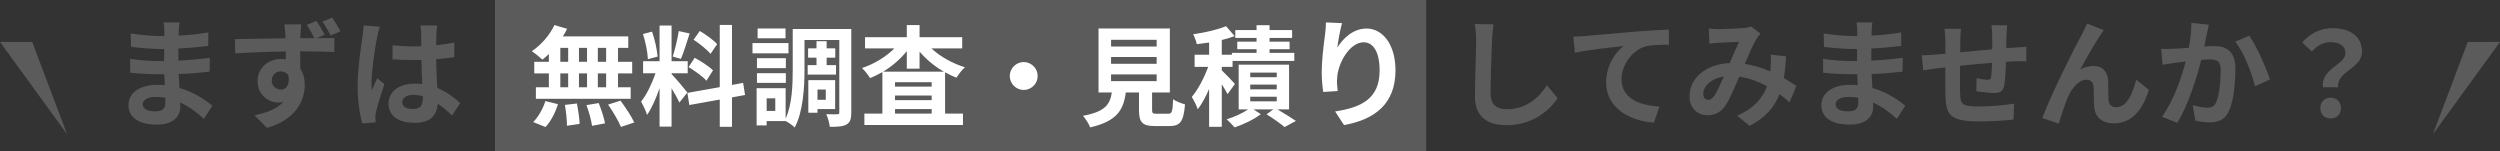
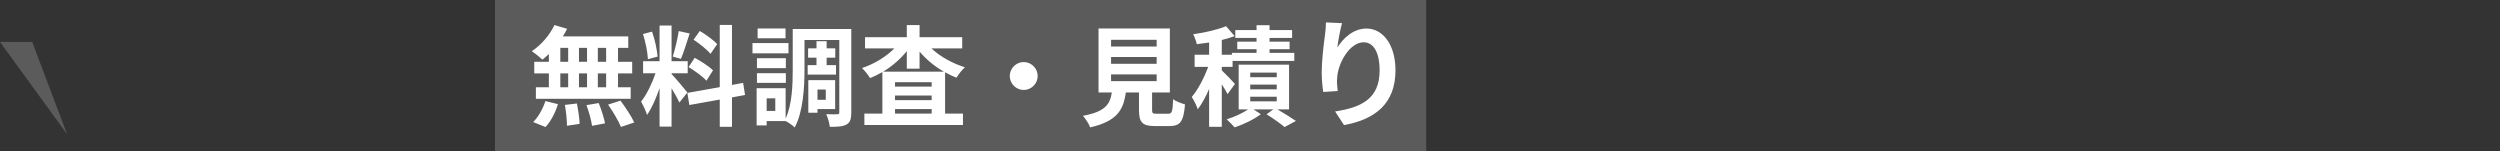
<svg xmlns="http://www.w3.org/2000/svg" width="298" height="18" viewBox="0 0 298 18" fill="none">
  <rect x="0" y="0" width="298" height="18" fill="#333333" stroke="none" />
-   <path d="M290 16L294.16 5H298L290 16Z" fill="#5B5B5B" />
+   <path d="M290 16L294.16 5L290 16Z" fill="#5B5B5B" />
  <path d="M8 16L3.84 5H0L8 16Z" fill="#5B5B5B" />
  <rect x="59" width="111" height="18" fill="#5B5B5B" />
-   <path d="M17.01 12.418C17.01 12.95 17.514 13.272 18.48 13.272C19.222 13.272 19.712 13.062 19.712 12.25C19.712 12.096 19.712 11.9 19.698 11.648C19.32 11.592 18.942 11.55 18.55 11.55C17.556 11.55 17.01 11.942 17.01 12.418ZM21.392 2.674C21.35 2.954 21.322 3.304 21.308 3.668C21.294 3.808 21.294 4.018 21.294 4.242C22.442 4.186 23.604 4.074 24.836 3.864L24.822 5.474C23.898 5.586 22.624 5.712 21.266 5.782C21.266 6.272 21.266 6.79 21.266 7.224C22.68 7.154 23.87 7.042 25.004 6.888L24.99 8.54C23.73 8.68 22.638 8.778 21.294 8.82C21.322 9.352 21.35 9.926 21.392 10.486C23.156 10.99 24.5 11.928 25.312 12.6L24.304 14.168C23.548 13.468 22.596 12.726 21.476 12.222C21.49 12.418 21.49 12.586 21.49 12.74C21.49 13.93 20.58 14.854 18.732 14.854C16.492 14.854 15.316 14 15.316 12.516C15.316 11.102 16.618 10.108 18.774 10.108C19.068 10.108 19.362 10.122 19.642 10.15C19.614 9.716 19.6 9.268 19.586 8.848C19.348 8.848 19.11 8.848 18.858 8.848C18.046 8.848 16.45 8.778 15.526 8.666L15.512 7.014C16.422 7.182 18.144 7.28 18.886 7.28C19.11 7.28 19.334 7.28 19.558 7.28C19.558 6.818 19.558 6.314 19.572 5.838C19.39 5.838 19.222 5.838 19.054 5.838C18.172 5.838 16.548 5.712 15.624 5.586L15.582 3.99C16.59 4.158 18.186 4.298 19.04 4.298C19.222 4.298 19.404 4.298 19.586 4.298C19.586 4.032 19.586 3.808 19.586 3.64C19.586 3.374 19.558 2.94 19.502 2.674H21.392ZM32.396 9.618C32.396 10.262 32.914 10.682 33.474 10.682C34.062 10.682 34.566 10.234 34.384 9.002C34.188 8.666 33.852 8.512 33.46 8.512C32.942 8.512 32.396 8.876 32.396 9.618ZM37.716 2.492C38.066 2.996 38.444 3.654 38.696 4.144L37.73 4.55C38.626 4.536 39.438 4.536 39.858 4.536L39.844 6.202C39.004 6.16 37.674 6.118 35.784 6.118C35.798 6.832 35.798 7.574 35.798 8.19C36.148 8.722 36.33 9.394 36.33 10.136C36.33 11.97 35.252 14.28 31.822 15.246L30.338 13.748C31.752 13.454 32.998 12.992 33.768 12.152C33.572 12.194 33.362 12.222 33.124 12.222C32.046 12.222 30.702 11.354 30.702 9.66C30.702 8.078 31.99 7.028 33.516 7.028C33.712 7.028 33.894 7.042 34.076 7.07C34.076 6.762 34.076 6.44 34.062 6.132C31.948 6.16 29.764 6.258 28.042 6.356L28 4.662C29.596 4.648 32.144 4.592 34.034 4.564C34.034 4.382 34.034 4.242 34.02 4.13C33.978 3.57 33.922 3.094 33.894 2.912H35.91C35.868 3.136 35.826 3.892 35.812 4.116C35.812 4.228 35.798 4.382 35.798 4.55C36.316 4.55 36.904 4.55 37.478 4.55C37.198 4.018 36.904 3.472 36.568 2.968L37.716 2.492ZM39.592 2.1C39.942 2.604 40.32 3.22 40.586 3.738L39.41 4.228C39.13 3.668 38.794 3.08 38.43 2.576L39.592 2.1ZM47.95 12.18C47.95 12.754 48.51 12.992 49.252 12.992C50.106 12.992 50.4 12.544 50.4 11.718C50.4 11.648 50.4 11.564 50.4 11.466C50.036 11.368 49.658 11.312 49.28 11.312C48.482 11.312 47.95 11.648 47.95 12.18ZM52.108 3.038C52.066 3.304 52.038 3.64 52.024 3.948C52.01 4.256 51.996 4.774 51.982 5.39C52.752 5.32 53.48 5.208 54.152 5.068V6.818C53.48 6.916 52.752 7 51.982 7.056C52.01 8.414 52.08 9.534 52.136 10.486C53.298 10.962 54.18 11.676 54.852 12.292L53.886 13.762C53.298 13.216 52.738 12.726 52.178 12.348C52.094 13.692 51.338 14.644 49.448 14.644C47.516 14.644 46.312 13.832 46.312 12.362C46.312 10.948 47.516 9.968 49.42 9.968C49.742 9.968 50.05 9.982 50.33 10.024C50.302 9.156 50.246 8.134 50.232 7.14C49.896 7.154 49.56 7.154 49.238 7.154C48.412 7.154 47.614 7.126 46.788 7.07V5.404C47.586 5.488 48.398 5.53 49.238 5.53C49.56 5.53 49.896 5.53 50.218 5.516C50.218 4.83 50.204 4.256 50.204 3.962C50.204 3.752 50.162 3.318 50.106 3.038H52.108ZM45.276 3.192C45.164 3.472 44.996 4.186 44.954 4.438C44.744 5.376 44.282 8.456 44.282 9.856C44.282 10.136 44.296 10.486 44.338 10.766C44.52 10.276 44.758 9.8 44.968 9.324L45.822 10.024C45.43 11.172 44.982 12.6 44.814 13.356C44.772 13.552 44.744 13.86 44.744 14.014C44.744 14.154 44.758 14.392 44.772 14.588L43.19 14.714C42.896 13.734 42.63 12.138 42.63 10.234C42.63 8.12 43.05 5.474 43.204 4.396C43.26 4.004 43.33 3.472 43.344 3.024L45.276 3.192ZM178.028 2.898C177.944 3.486 177.874 4.2 177.846 4.76C177.79 6.272 177.678 9.408 177.678 11.144C177.678 12.558 178.518 13.02 179.61 13.02C181.92 13.02 183.39 11.69 184.398 10.164L185.672 11.704C184.776 13.048 182.788 14.924 179.596 14.924C177.3 14.924 175.816 13.916 175.816 11.522C175.816 9.646 175.956 5.964 175.956 4.76C175.956 4.102 175.9 3.43 175.774 2.87L178.028 2.898ZM187.544 4.368C188.104 4.354 188.65 4.326 188.93 4.298C190.092 4.2 192.402 3.99 194.964 3.766C196.406 3.654 197.946 3.556 198.926 3.528L198.94 5.32C198.184 5.334 196.98 5.334 196.238 5.502C194.544 5.95 193.284 7.77 193.284 9.436C193.284 11.732 195.44 12.572 197.806 12.698L197.148 14.616C194.222 14.42 191.45 12.838 191.45 9.814C191.45 7.798 192.584 6.202 193.522 5.488C192.206 5.628 189.35 5.936 187.726 6.286L187.544 4.368ZM203.686 3.402C204.064 3.444 204.54 3.472 204.848 3.472C205.646 3.472 207.13 3.402 207.788 3.346C208.138 3.332 208.502 3.248 208.74 3.15L209.86 4.018C209.664 4.228 209.496 4.41 209.384 4.606C209.02 5.208 208.488 6.426 207.984 7.616C209.076 7.784 210.112 8.12 211.022 8.512C211.036 8.344 211.05 8.19 211.064 8.036C211.106 7.49 211.106 6.93 211.064 6.51L212.898 6.72C212.842 7.658 212.772 8.526 212.632 9.31C213.22 9.646 213.724 9.968 214.13 10.248L213.318 12.194C212.954 11.858 212.548 11.536 212.114 11.214C211.498 12.796 210.434 14.028 208.558 15.008L207.074 13.79C209.188 12.88 210.168 11.55 210.63 10.276C209.636 9.73 208.516 9.31 207.312 9.142C206.808 10.332 206.22 11.732 205.73 12.502C205.17 13.342 204.498 13.734 203.546 13.734C202.314 13.734 201.39 12.88 201.39 11.466C201.39 9.296 203.364 7.644 206.178 7.518C206.57 6.594 206.976 5.642 207.298 4.984C206.738 5.012 205.534 5.054 204.89 5.096C204.61 5.11 204.12 5.152 203.756 5.208L203.686 3.402ZM203.028 11.2C203.028 11.662 203.294 11.9 203.616 11.9C203.896 11.9 204.092 11.76 204.344 11.41C204.708 10.892 205.086 10.01 205.478 9.128C203.91 9.366 203.028 10.318 203.028 11.2ZM218.806 12.418C218.806 12.95 219.31 13.272 220.276 13.272C221.018 13.272 221.508 13.062 221.508 12.25C221.508 12.096 221.508 11.9 221.494 11.648C221.116 11.592 220.738 11.55 220.346 11.55C219.352 11.55 218.806 11.942 218.806 12.418ZM223.188 2.674C223.146 2.954 223.118 3.304 223.104 3.668C223.09 3.808 223.09 4.018 223.09 4.242C224.238 4.186 225.4 4.074 226.632 3.864L226.618 5.474C225.694 5.586 224.42 5.712 223.062 5.782C223.062 6.272 223.062 6.79 223.062 7.224C224.476 7.154 225.666 7.042 226.8 6.888L226.786 8.54C225.526 8.68 224.434 8.778 223.09 8.82C223.118 9.352 223.146 9.926 223.188 10.486C224.952 10.99 226.296 11.928 227.108 12.6L226.1 14.168C225.344 13.468 224.392 12.726 223.272 12.222C223.286 12.418 223.286 12.586 223.286 12.74C223.286 13.93 222.376 14.854 220.528 14.854C218.288 14.854 217.112 14 217.112 12.516C217.112 11.102 218.414 10.108 220.57 10.108C220.864 10.108 221.158 10.122 221.438 10.15C221.41 9.716 221.396 9.268 221.382 8.848C221.144 8.848 220.906 8.848 220.654 8.848C219.842 8.848 218.246 8.778 217.322 8.666L217.308 7.014C218.218 7.182 219.94 7.28 220.682 7.28C220.906 7.28 221.13 7.28 221.354 7.28C221.354 6.818 221.354 6.314 221.368 5.838C221.186 5.838 221.018 5.838 220.85 5.838C219.968 5.838 218.344 5.712 217.42 5.586L217.378 3.99C218.386 4.158 219.982 4.298 220.836 4.298C221.018 4.298 221.2 4.298 221.382 4.298C221.382 4.032 221.382 3.808 221.382 3.64C221.382 3.374 221.354 2.94 221.298 2.674H223.188ZM239.256 3.01C239.228 3.234 239.186 3.85 239.172 4.228C239.158 4.774 239.158 5.278 239.144 5.74C239.522 5.712 239.872 5.684 240.194 5.67C240.586 5.642 241.132 5.614 241.538 5.572V7.294C241.3 7.28 240.558 7.294 240.194 7.308C239.886 7.322 239.522 7.336 239.116 7.364C239.074 8.428 239.018 9.576 238.906 10.164C238.752 10.906 238.402 11.088 237.688 11.088C237.184 11.088 236.064 10.948 235.574 10.878L235.616 9.324C236.05 9.422 236.624 9.506 236.904 9.506C237.184 9.506 237.31 9.45 237.338 9.184C237.394 8.806 237.436 8.162 237.45 7.49C236.204 7.588 234.832 7.714 233.642 7.84C233.628 9.128 233.614 10.416 233.642 11.018C233.67 12.39 233.796 12.698 235.896 12.698C237.268 12.698 239.032 12.53 240.082 12.348L240.012 14.252C239.074 14.364 237.352 14.476 236.022 14.476C232.396 14.476 231.962 13.72 231.892 11.298C231.878 10.696 231.878 9.338 231.878 8.036C231.5 8.078 231.178 8.106 230.94 8.134C230.492 8.19 229.624 8.33 229.26 8.386L229.064 6.594C229.47 6.594 230.114 6.566 230.828 6.496C231.08 6.468 231.444 6.44 231.892 6.398C231.892 5.74 231.892 5.222 231.892 4.984C231.892 4.41 231.85 3.934 231.78 3.43H233.754C233.684 3.906 233.67 4.298 233.67 4.886C233.67 5.208 233.656 5.684 233.656 6.23C234.846 6.118 236.204 5.992 237.478 5.88V4.298C237.478 3.948 237.422 3.29 237.38 3.01H239.256ZM250.764 3.598C250.624 3.794 250.47 4.032 250.316 4.256C249.63 5.264 248.65 7.056 247.95 8.288C248.468 7.994 249.028 7.868 249.56 7.868C250.61 7.868 251.24 8.526 251.296 9.688C251.324 10.318 251.282 11.438 251.352 12.026C251.408 12.572 251.8 12.782 252.262 12.782C253.48 12.782 254.222 11.214 254.628 9.478L256.14 10.71C255.412 13.104 254.11 14.7 251.968 14.7C250.414 14.7 249.686 13.776 249.63 12.754C249.574 12.012 249.588 10.864 249.546 10.29C249.504 9.8 249.224 9.506 248.72 9.506C247.768 9.506 246.984 10.486 246.48 11.62C246.116 12.432 245.626 14 245.416 14.742L243.442 14.07C244.478 11.27 247.348 5.558 248.09 4.228C248.272 3.85 248.538 3.388 248.776 2.8L250.764 3.598ZM263.294 2.94C263.21 3.304 263.112 3.752 263.042 4.102C262.944 4.522 262.846 5.04 262.748 5.544C263.21 5.516 263.63 5.488 263.924 5.488C265.408 5.488 266.458 6.146 266.458 8.162C266.458 9.814 266.262 12.082 265.66 13.3C265.198 14.28 264.414 14.588 263.364 14.588C262.818 14.588 262.16 14.49 261.684 14.392L261.376 12.544C261.922 12.698 262.72 12.838 263.098 12.838C263.56 12.838 263.924 12.698 264.148 12.236C264.526 11.438 264.708 9.744 264.708 8.358C264.708 7.238 264.232 7.084 263.35 7.084C263.126 7.084 262.776 7.112 262.384 7.14C261.852 9.268 260.816 12.586 259.528 14.644L257.708 13.916C259.066 12.082 260.032 9.254 260.536 7.336C260.032 7.392 259.598 7.448 259.332 7.476C258.94 7.546 258.198 7.644 257.778 7.714L257.61 5.81C258.114 5.852 258.59 5.824 259.108 5.81C259.542 5.796 260.2 5.754 260.914 5.698C261.11 4.634 261.222 3.612 261.208 2.73L263.294 2.94ZM268.11 4.256C268.978 5.46 270.154 8.134 270.574 9.464L268.796 10.29C268.432 8.736 267.438 6.202 266.444 4.97L268.11 4.256ZM276.902 10.402C276.608 8.204 279.576 7.7 279.576 6.342C279.576 5.502 278.904 5.026 277.812 5.026C276.944 5.026 276.258 5.404 275.572 6.132L274.424 5.068C275.306 4.032 276.538 3.36 278.036 3.36C280.066 3.36 281.55 4.298 281.55 6.16C281.55 8.218 278.498 8.456 278.708 10.402H276.902ZM277.812 14.126C277.098 14.126 276.58 13.622 276.58 12.894C276.58 12.152 277.112 11.648 277.812 11.648C278.526 11.648 279.044 12.152 279.044 12.894C279.044 13.622 278.526 14.126 277.812 14.126Z" fill="#5B5B5B" />
  <path d="M72.25 7.37V5.706H71.262V7.37H72.25ZM72.25 10.399V8.748H71.262V10.399H72.25ZM66.79 8.748V10.399H67.726V8.748H66.79ZM69.975 8.748H69.013V10.399H69.975V8.748ZM69.013 7.37H69.975V5.706H69.013V7.37ZM66.79 5.706V7.37H67.726V5.706H66.79ZM65.425 7.37V6.434C65.165 6.681 64.918 6.915 64.658 7.11C64.372 6.837 63.748 6.343 63.397 6.096C64.489 5.381 65.516 4.198 66.088 2.989L67.596 3.431C67.453 3.743 67.284 4.042 67.089 4.341H74.889V5.706H73.667V7.37H75.357V8.748H73.667V10.399H75.175V11.777H63.878V10.399H65.425V8.748H63.683V7.37H65.425ZM65.022 15.144L63.553 14.546C64.125 14 64.71 12.999 65.009 12.05L66.504 12.414C66.218 13.402 65.659 14.468 65.022 15.144ZM67.336 12.505L68.766 12.336C68.922 13.129 69.078 14.156 69.091 14.767L67.583 14.988C67.583 14.364 67.479 13.298 67.336 12.505ZM69.91 12.531L71.366 12.284C71.678 13.051 72.003 14.065 72.12 14.702L70.573 15.001C70.495 14.377 70.196 13.324 69.91 12.531ZM72.484 12.466L73.966 11.998C74.551 12.791 75.279 13.883 75.604 14.598L74.018 15.131C73.745 14.442 73.056 13.298 72.484 12.466ZM85.484 5.264L84.691 6.421C84.288 5.914 83.391 5.212 82.676 4.731L83.417 3.691C84.145 4.12 85.068 4.783 85.484 5.264ZM82.078 7.994L82.806 6.889C83.56 7.292 84.522 7.916 84.99 8.384L84.21 9.619C83.781 9.138 82.832 8.449 82.078 7.994ZM80.908 3.704L82.208 3.99C81.87 5.03 81.493 6.265 81.168 7.019L80.193 6.746C80.453 5.927 80.765 4.614 80.908 3.704ZM78.386 6.746L77.229 7.058C77.203 6.252 76.943 4.991 76.644 4.055L77.723 3.769C78.061 4.705 78.321 5.94 78.386 6.746ZM81.935 11.023L80.986 12.219C80.791 11.803 80.427 11.127 80.05 10.529V15.092H78.62V10.503C78.204 11.712 77.684 12.921 77.125 13.701C76.995 13.233 76.657 12.531 76.423 12.102C77.073 11.309 77.736 9.918 78.139 8.735H76.657V7.292H78.62V3.041H80.05V7.292H81.974V8.735H80.05V8.826C80.427 9.203 81.662 10.659 81.935 11.023ZM88.812 11.322L87.252 11.608V15.118H85.796V11.868L82.169 12.518L81.935 11.075L85.796 10.386V2.976H87.252V10.126L88.578 9.879L88.812 11.322ZM93.635 3.392V4.562H90.307V3.392H93.635ZM93.986 5.134V6.356H89.696V5.134H93.986ZM93.674 6.941V8.124H90.229V6.941H93.674ZM90.229 9.879V8.722H93.674V9.879H90.229ZM96.274 7.76H97.327V6.876H96.326V5.758H97.327V4.913H98.536V5.758H99.563V6.876H98.536V7.76H99.654V8.891H96.274V7.76ZM98.432 10.672H97.444V11.894H98.432V10.672ZM99.55 12.999H97.444V13.441H96.352V9.554H99.55V12.999ZM92.413 13.22V11.725H91.386V13.22H92.413ZM101.474 3.457V13.389C101.474 14.143 101.357 14.585 100.915 14.832C100.473 15.092 99.836 15.118 98.913 15.118C98.874 14.702 98.679 14.013 98.484 13.61C99.017 13.636 99.615 13.623 99.81 13.623C99.992 13.623 100.044 13.571 100.044 13.376V4.77H95.897V8.293C95.897 10.36 95.741 13.324 94.727 15.196C94.506 14.962 93.986 14.598 93.648 14.429H91.386V14.949H90.19V10.516H93.648V14.13C94.428 12.44 94.493 10.087 94.493 8.293V3.457H101.474ZM105.27 8.54H112.511C111.406 7.916 110.405 7.084 109.612 6.148V8.189H108.091V6.096C107.324 7.045 106.349 7.89 105.27 8.54ZM106.687 13.545H111.055V12.999H106.687V13.545ZM106.687 11.387V11.933H111.055V11.387H106.687ZM111.055 10.321V9.801H106.687V10.321H111.055ZM114.695 5.771H111.029C112.069 6.746 113.538 7.565 115.02 8.02C114.695 8.293 114.253 8.865 114.019 9.255C113.551 9.086 113.096 8.865 112.654 8.618V13.545H114.786V14.897H103.034V13.545H105.179V8.592C104.698 8.865 104.217 9.112 103.71 9.307C103.489 8.956 103.073 8.397 102.748 8.111C104.178 7.643 105.608 6.772 106.609 5.771H103.112V4.432H108.091V2.989H109.612V4.432H114.695V5.771ZM122.027 7.396C122.937 7.396 123.691 8.15 123.691 9.06C123.691 9.97 122.937 10.724 122.027 10.724C121.117 10.724 120.363 9.97 120.363 9.06C120.363 8.15 121.117 7.396 122.027 7.396ZM132.44 8.865V9.671H137.874V8.865H132.44ZM132.44 6.798V7.604H137.874V6.798H132.44ZM132.44 4.744V5.55H137.874V4.744H132.44ZM137.9 13.558H139.252C139.694 13.558 139.772 13.337 139.837 11.829C140.162 12.076 140.851 12.336 141.254 12.44C141.085 14.494 140.682 15.027 139.395 15.027H137.679C136.132 15.027 135.768 14.559 135.768 13.103V11.023H134.195C133.922 13.09 133.155 14.455 129.944 15.183C129.801 14.767 129.385 14.13 129.086 13.805C131.751 13.311 132.31 12.44 132.531 11.023H130.945V3.392H139.447V11.023H137.328V13.09C137.328 13.506 137.406 13.558 137.9 13.558ZM147.208 10.009L146.324 11.218C146.181 10.919 145.908 10.477 145.635 10.048V15.118H144.127V10.607C143.724 11.543 143.256 12.401 142.775 13.025C142.632 12.583 142.307 11.946 142.06 11.556C142.801 10.698 143.542 9.255 144.023 7.968H142.398V6.525H144.127V5.069C143.62 5.147 143.126 5.212 142.658 5.264C142.593 4.939 142.398 4.406 142.229 4.081C143.633 3.886 145.167 3.535 146.142 3.119L147.169 4.302C146.701 4.484 146.181 4.64 145.635 4.77V6.525H146.844V6.304H149.782V5.862H147.481V4.965H149.782V4.523H147.247V3.587H149.782V3.002H151.329V3.587H154.02V4.523H151.329V4.965H153.721V5.862H151.329V6.304H154.28V7.266H146.922V7.968H145.635V8.384C146.051 8.774 146.987 9.736 147.208 10.009ZM149.028 11.53V12.076H152.187V11.53H149.028ZM149.028 10.087V10.646H152.187V10.087H149.028ZM149.028 8.657V9.203H152.187V8.657H149.028ZM153.656 13.038H152.265C153.058 13.506 153.955 14.052 154.475 14.416L153.123 15.144C152.642 14.741 151.745 14.104 150.978 13.623L151.784 13.038H149.418L150.289 13.61C149.496 14.221 148.209 14.845 147.169 15.183C146.935 14.91 146.506 14.494 146.22 14.221C147.104 13.961 148.131 13.48 148.781 13.038H147.65V7.708H153.656V13.038ZM159.971 2.758C159.775 3.444 159.495 4.886 159.411 5.67C160.083 4.578 161.301 3.402 162.883 3.402C164.829 3.402 166.341 5.306 166.341 8.386C166.341 12.348 163.919 14.238 160.209 14.91L159.145 13.286C162.253 12.81 164.451 11.788 164.451 8.4C164.451 6.244 163.723 5.04 162.547 5.04C160.895 5.04 159.453 7.518 159.383 9.366C159.355 9.744 159.369 10.192 159.453 10.85L157.731 10.962C157.647 10.416 157.549 9.562 157.549 8.624C157.549 7.322 157.745 5.586 157.941 4.144C158.011 3.612 158.053 3.052 158.053 2.674L159.971 2.758Z" fill="white" />
</svg>